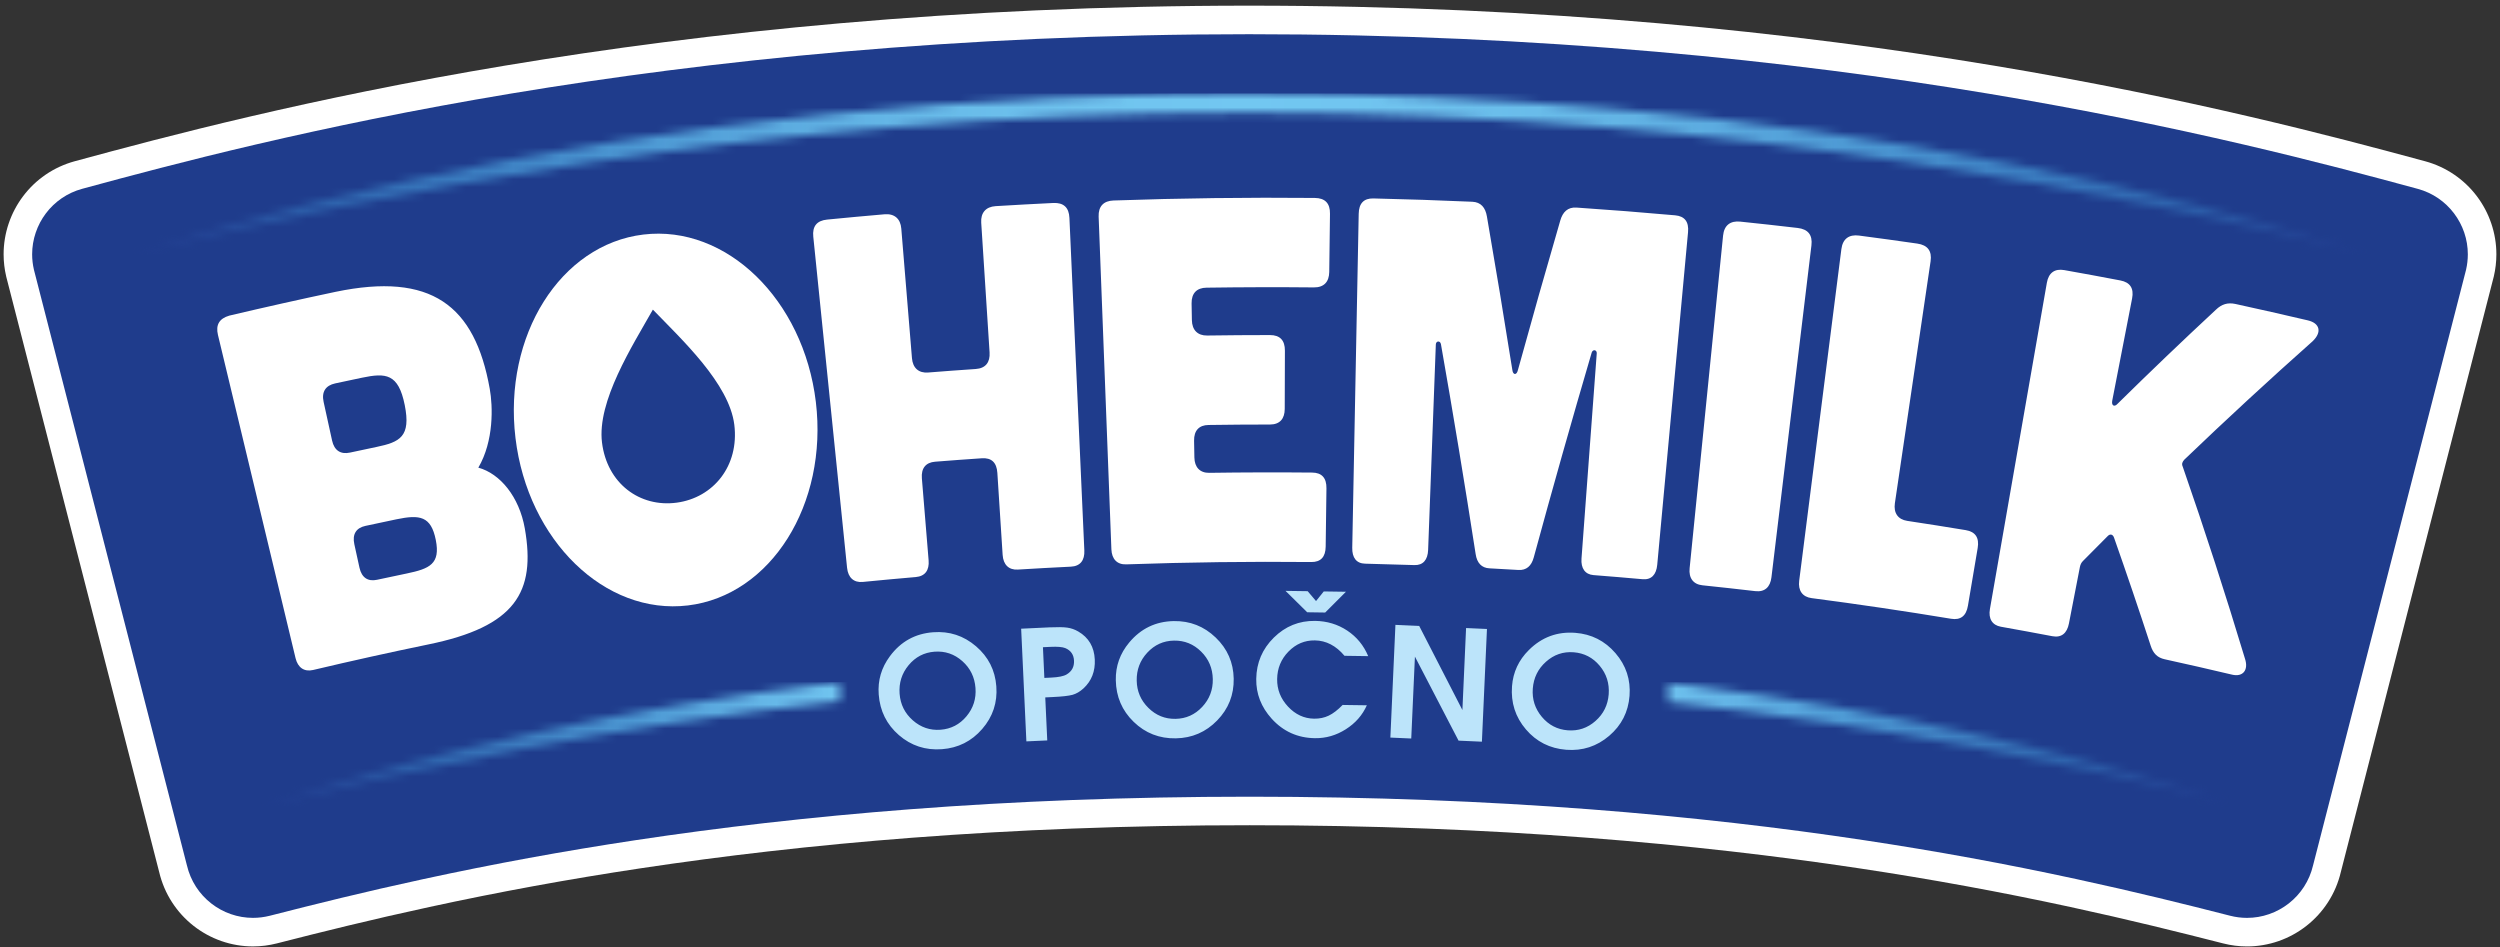
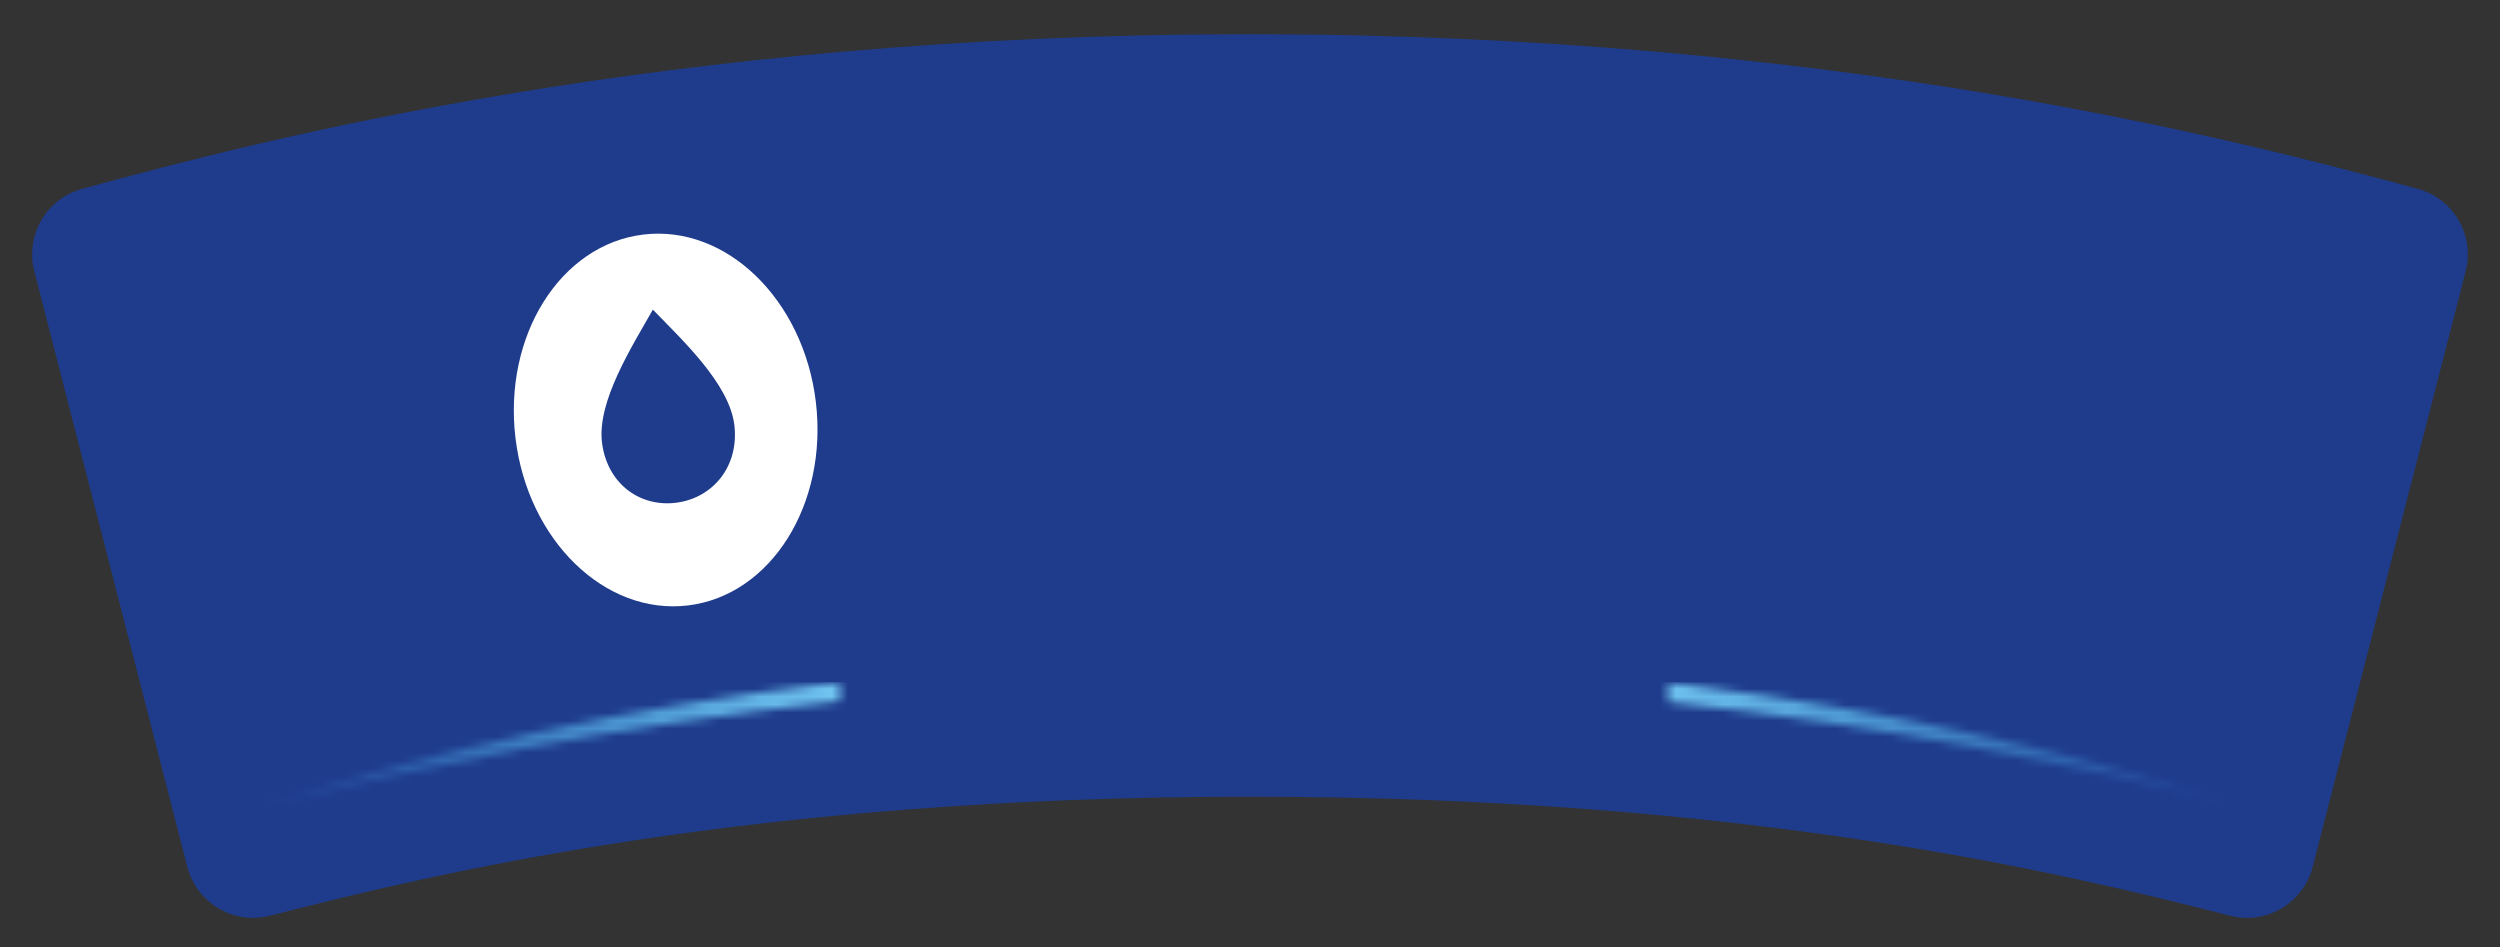
<svg xmlns="http://www.w3.org/2000/svg" width="314" height="119" viewBox="0 0 314 119" fill="none">
  <rect x="0" y="0" width="314" height="119" fill="#333333" stroke="none" />
-   <path d="M279.222 118.491C273.639 117.064 267.451 115.522 260.049 113.919C251.247 112.016 242.589 110.429 233.581 109.072C228.305 108.276 222.883 107.558 217.466 106.939C211.551 106.264 205.458 105.684 199.359 105.218C192.782 104.714 186.002 104.327 179.21 104.068C171.946 103.79 164.46 103.649 156.958 103.649C149.459 103.649 141.977 103.789 134.718 104.068C127.93 104.328 121.154 104.714 114.578 105.218C108.485 105.684 102.398 106.262 96.488 106.939C91.074 107.557 85.655 108.273 80.387 109.07C71.383 110.427 62.733 112.012 53.94 113.918C46.544 115.519 40.36 117.06 34.781 118.489C33.794 118.742 32.783 118.869 31.774 118.869C30.417 118.869 29.08 118.641 27.796 118.194C26.537 117.753 25.365 117.111 24.312 116.287C23.25 115.453 22.34 114.457 21.61 113.327C20.858 112.165 20.314 110.885 19.992 109.525C19.984 109.492 0.784 34.752 0.784 34.752C0.782 34.74 0.778 34.729 0.776 34.715C0.562 33.804 0.454 32.869 0.454 31.939C0.454 30.618 0.669 29.315 1.095 28.06C1.512 26.83 2.121 25.678 2.905 24.638C3.695 23.59 4.643 22.682 5.724 21.943C6.841 21.179 8.073 20.611 9.388 20.251C15.359 18.629 22.463 16.728 31.248 14.674C36.16 13.525 41.156 12.438 46.094 11.439C51.811 10.283 57.654 9.205 63.463 8.237C69.981 7.15 76.651 6.166 83.29 5.315C90.597 4.377 98.074 3.572 105.512 2.923C113.591 2.217 121.853 1.672 130.066 1.306C138.901 0.912 147.925 0.711 156.892 0.711C165.86 0.711 174.89 0.912 183.729 1.306C191.95 1.674 200.219 2.217 208.308 2.925C215.757 3.574 223.239 4.38 230.558 5.319C237.207 6.17 243.887 7.153 250.418 8.241C256.234 9.207 262.091 10.288 267.819 11.444C272.767 12.442 277.773 13.531 282.697 14.681C291.499 16.733 298.619 18.635 304.604 20.256C305.92 20.612 307.153 21.183 308.27 21.947C309.35 22.688 310.3 23.593 311.092 24.641C311.878 25.681 312.487 26.834 312.905 28.066C313.329 29.319 313.545 30.624 313.545 31.946C313.545 32.875 313.437 33.808 313.223 34.721C313.221 34.734 313.218 34.745 313.213 34.758C313.213 34.758 294.016 109.494 294.007 109.528C293.686 110.889 293.144 112.167 292.388 113.331C291.659 114.458 290.75 115.457 289.685 116.289C288.634 117.112 287.462 117.755 286.204 118.196C284.917 118.644 283.583 118.872 282.226 118.872C281.218 118.871 280.208 118.743 279.222 118.491Z" fill="white" />
  <path d="M280.111 115.018C274.493 113.581 268.267 112.03 260.808 110.417C251.931 108.494 243.2 106.895 234.113 105.526C228.798 104.723 223.334 104 217.872 103.376C211.912 102.697 205.776 102.114 199.634 101.644C193.008 101.137 186.183 100.747 179.345 100.486C172.036 100.208 164.504 100.066 156.956 100.066C149.414 100.066 141.884 100.208 134.58 100.486C127.746 100.747 120.925 101.137 114.306 101.644C108.166 102.114 102.035 102.697 96.081 103.376C90.623 103.998 85.163 104.721 79.853 105.522C70.772 106.893 62.049 108.493 53.18 110.413C45.725 112.028 39.504 113.579 33.891 115.017C33.195 115.193 32.482 115.283 31.772 115.283C30.82 115.283 29.882 115.124 28.98 114.809C28.091 114.498 27.265 114.045 26.523 113.464C25.774 112.876 25.133 112.175 24.619 111.382C24.088 110.559 23.703 109.651 23.477 108.686C23.474 108.674 23.472 108.662 23.466 108.65C23.466 108.65 4.272 33.923 4.262 33.881C4.113 33.242 4.037 32.591 4.037 31.941C4.037 31.011 4.189 30.093 4.488 29.212C4.783 28.342 5.212 27.531 5.765 26.798C6.322 26.059 6.989 25.423 7.747 24.903C8.533 24.365 9.401 23.964 10.328 23.713C16.267 22.098 23.335 20.206 32.061 18.166C36.94 17.026 41.9 15.946 46.803 14.953C52.48 13.804 58.282 12.736 64.051 11.773C70.526 10.693 77.151 9.719 83.745 8.872C91.004 7.942 98.432 7.14 105.823 6.495C113.851 5.792 122.062 5.252 130.226 4.887C139.006 4.496 147.977 4.297 156.891 4.297C165.805 4.297 174.783 4.496 183.57 4.887C191.74 5.252 199.955 5.792 207.993 6.496C215.394 7.142 222.831 7.943 230.101 8.873C236.706 9.719 243.341 10.697 249.827 11.777C255.605 12.739 261.42 13.809 267.108 14.958C272.021 15.951 276.992 17.032 281.882 18.172C290.624 20.211 297.709 22.104 303.663 23.719C304.592 23.969 305.461 24.37 306.244 24.905C307.005 25.427 307.672 26.063 308.23 26.803C308.784 27.535 309.214 28.348 309.51 29.217C309.808 30.098 309.959 31.018 309.959 31.946C309.959 32.591 309.884 33.242 309.738 33.879C309.733 33.904 290.531 108.652 290.531 108.652C290.527 108.664 290.524 108.676 290.521 108.688C290.294 109.655 289.91 110.561 289.377 111.384C288.863 112.177 288.224 112.878 287.477 113.465C286.733 114.046 285.906 114.5 285.017 114.81C284.117 115.126 283.177 115.285 282.225 115.285C281.517 115.285 280.805 115.196 280.111 115.018Z" fill="#1F3C8C" />
-   <path d="M202.052 87.208C201.948 88.555 201.396 89.669 200.394 90.554C199.394 91.438 198.234 91.829 196.916 91.728C195.606 91.627 194.519 91.065 193.657 90.038C192.797 89.009 192.417 87.827 192.519 86.488C192.622 85.128 193.175 84.004 194.178 83.112C195.178 82.22 196.335 81.824 197.645 81.925C198.971 82.028 200.063 82.592 200.92 83.619C201.777 84.645 202.155 85.842 202.052 87.208ZM202.905 82.038C201.572 80.491 199.89 79.641 197.856 79.483C195.593 79.311 193.649 80.03 192.028 81.64C190.751 82.904 190.044 84.418 189.909 86.183C189.751 88.254 190.332 90.064 191.655 91.612C192.975 93.16 194.666 94.012 196.731 94.172C198.765 94.327 200.559 93.745 202.11 92.424C203.661 91.101 204.513 89.426 204.669 87.398C204.824 85.369 204.237 83.583 202.905 82.038ZM183.677 89.179L178.251 78.617L175.266 78.484L174.63 92.64L177.253 92.756L177.714 82.471L183.194 93.025L186.127 93.156L186.762 79L184.139 78.882L183.677 89.179ZM166.445 76.934L169.047 74.325L166.265 74.284L165.294 75.494L164.243 74.253L161.461 74.214L164.183 76.901L166.445 76.934ZM165.151 80.435C166.56 80.455 167.802 81.098 168.868 82.368L171.846 82.411C171.28 81.059 170.4 79.991 169.21 79.2C168.02 78.411 166.676 78.007 165.175 77.984C163.168 77.956 161.442 78.655 159.996 80.081C158.552 81.506 157.813 83.235 157.784 85.271C157.758 87.145 158.404 88.811 159.726 90.272C161.176 91.87 162.985 92.685 165.151 92.716C166.532 92.736 167.83 92.362 169.037 91.593C170.245 90.826 171.124 89.823 171.674 88.585L168.634 88.542C168.016 89.178 167.432 89.625 166.886 89.885C166.339 90.148 165.727 90.274 165.049 90.266C163.791 90.248 162.698 89.74 161.771 88.744C160.843 87.747 160.39 86.594 160.41 85.289C160.428 83.939 160.902 82.788 161.833 81.836C162.764 80.884 163.869 80.414 165.151 80.435ZM150.993 88.789C150.08 89.765 148.964 90.266 147.642 90.288C146.327 90.312 145.192 89.854 144.239 88.911C143.283 87.971 142.795 86.828 142.771 85.487C142.746 84.123 143.19 82.951 144.103 81.969C145.015 80.988 146.128 80.484 147.443 80.461C148.771 80.436 149.911 80.895 150.861 81.837C151.813 82.776 152.302 83.933 152.327 85.304C152.351 86.651 151.907 87.815 150.993 88.789ZM147.421 78.008C145.153 78.049 143.287 78.948 141.824 80.706C140.673 82.083 140.112 83.657 140.145 85.427C140.181 87.503 140.929 89.25 142.391 90.666C143.853 92.084 145.618 92.773 147.685 92.735C149.726 92.699 151.457 91.95 152.878 90.488C154.296 89.027 154.989 87.279 154.953 85.244C154.916 83.209 154.163 81.487 152.69 80.074C151.218 78.66 149.462 77.972 147.421 78.008ZM133.977 84.705C133.606 84.931 132.951 85.064 132.01 85.107L131.171 85.146L130.993 81.29L131.936 81.245C132.821 81.204 133.44 81.256 133.793 81.399C134.492 81.691 134.861 82.22 134.896 82.978C134.93 83.747 134.624 84.32 133.977 84.705ZM135.43 79.316C134.99 79.06 134.53 78.897 134.053 78.831C133.575 78.762 132.832 78.752 131.822 78.796L128.257 78.964L128.913 93.117L131.535 92.998L131.285 87.594L132.198 87.55C133.393 87.495 134.229 87.399 134.708 87.27C135.186 87.135 135.645 86.868 136.084 86.466C137.1 85.527 137.574 84.315 137.505 82.838C137.432 81.253 136.741 80.082 135.43 79.316ZM121.388 89.969C120.531 90.995 119.445 91.556 118.126 91.656C116.815 91.753 115.656 91.359 114.649 90.473C113.644 89.586 113.09 88.474 112.99 87.135C112.89 85.776 113.265 84.58 114.122 83.548C114.978 82.516 116.062 81.952 117.372 81.852C118.696 81.754 119.862 82.146 120.864 83.034C121.866 83.921 122.418 85.046 122.521 86.411C122.623 87.759 122.244 88.944 121.388 89.969ZM122.587 81.172C121.038 79.844 119.246 79.257 117.21 79.41C114.947 79.577 113.137 80.58 111.774 82.418C110.702 83.859 110.232 85.462 110.367 87.23C110.522 89.299 111.367 90.999 112.906 92.334C114.446 93.664 116.245 94.252 118.31 94.099C120.343 93.947 122.031 93.101 123.364 91.56C124.699 90.02 125.291 88.236 125.139 86.209C124.989 84.177 124.136 82.499 122.587 81.172Z" fill="#BCE4FA" />
  <path d="M82.001 38.889C79.388 43.507 74.978 50.404 75.61 55.575C76.244 60.745 80.375 63.754 84.988 63.135C89.601 62.517 92.867 58.514 92.229 53.344C91.588 48.176 85.652 42.667 82.001 38.889ZM80.81 29.459C91.227 28.208 100.925 37.62 102.471 50.483C104.017 63.346 96.825 74.791 86.407 76.043C75.988 77.294 66.289 67.882 64.745 55.02C63.199 42.154 70.391 30.712 80.81 29.459Z" fill="white" />
-   <path d="M281.965 82.717C279.54 74.676 276.941 66.643 274.156 58.626C273.988 58.258 274.102 58.018 274.348 57.736C279.6 52.701 284.976 47.739 290.474 42.853C291.643 41.73 291.398 40.601 289.865 40.238C286.84 39.528 283.812 38.843 280.782 38.181C279.8 37.966 279.041 38.202 278.31 38.909C274.122 42.8 270.008 46.734 265.97 50.713C265.571 51.163 265.175 50.955 265.298 50.317C266.13 46.041 266.959 41.767 267.791 37.493C268.039 36.218 267.548 35.459 266.313 35.223C263.97 34.775 261.621 34.343 259.273 33.925C258.1 33.717 257.306 34.237 257.085 35.519C254.7 49.176 252.318 62.835 249.934 76.493C249.722 77.711 250.226 78.522 251.305 78.716C253.465 79.1 255.624 79.499 257.78 79.908C258.915 80.125 259.619 79.535 259.856 78.322C260.313 75.962 260.773 73.602 261.23 71.241C261.294 70.921 261.4 70.678 261.623 70.458C262.647 69.418 263.672 68.385 264.705 67.354C265.013 67.016 265.363 67.088 265.519 67.517C267.11 72.035 268.646 76.56 270.122 81.088C270.44 82.088 270.979 82.603 271.885 82.804C274.711 83.424 277.532 84.068 280.351 84.737C281.7 85.058 282.453 84.171 281.965 82.717ZM246.89 66.582C244.445 66.178 241.998 65.791 239.549 65.422C238.385 65.246 237.816 64.432 237.998 63.2C239.492 53.075 240.987 42.95 242.481 32.826C242.674 31.528 242.117 30.781 240.81 30.594C238.372 30.243 235.931 29.906 233.491 29.587C232.246 29.424 231.446 29.985 231.277 31.287C229.512 45.169 227.744 59.053 225.979 72.939C225.82 74.174 226.391 74.974 227.533 75.123C233.383 75.888 239.221 76.752 245.049 77.716C246.247 77.915 246.955 77.371 247.173 76.076C247.582 73.661 247.99 71.246 248.397 68.831C248.615 67.539 248.113 66.785 246.89 66.582ZM225.789 28.632C223.389 28.351 220.984 28.085 218.583 27.836C217.335 27.706 216.549 28.288 216.418 29.593C215.016 43.519 213.617 57.445 212.217 71.371C212.09 72.612 212.683 73.394 213.826 73.513C216.036 73.743 218.247 73.987 220.452 74.245C221.655 74.387 222.342 73.745 222.494 72.506C224.168 58.612 225.842 44.715 227.516 30.821C227.674 29.517 227.099 28.787 225.789 28.632ZM210.403 27.044C206.271 26.675 202.138 26.35 197.999 26.071C196.919 26 196.277 26.616 195.967 27.712C194.147 33.965 192.371 40.23 190.644 46.502C190.49 47.149 190.029 47.123 189.95 46.462C188.934 40.039 187.868 33.615 186.758 27.196C186.571 26.071 186.004 25.388 184.92 25.34C180.78 25.157 176.637 25.019 172.493 24.924C171.292 24.898 170.678 25.543 170.653 26.854C170.381 40.834 170.112 54.816 169.842 68.798C169.819 70.042 170.358 70.773 171.46 70.797C173.522 70.845 175.582 70.903 177.644 70.975C178.746 71.012 179.325 70.313 179.373 69.069C179.695 60.466 180.017 51.863 180.34 43.26C180.359 42.802 180.884 42.755 180.981 43.219C182.527 52.004 183.978 60.794 185.341 69.589C185.508 70.711 186.085 71.332 187.079 71.383C188.292 71.448 189.504 71.516 190.717 71.588C191.71 71.646 192.353 71.094 192.644 69.997C194.98 61.41 197.405 52.835 199.918 44.279C200.068 43.83 200.586 43.932 200.551 44.39C199.913 52.976 199.274 61.561 198.637 70.146C198.544 71.388 199.096 72.152 200.143 72.233C202.2 72.392 204.255 72.566 206.312 72.749C207.412 72.846 208.031 72.182 208.148 70.941C209.436 57.016 210.726 43.092 212.017 29.166C212.14 27.862 211.601 27.152 210.403 27.044ZM165.134 24.862C156.708 24.781 148.278 24.889 139.855 25.182C138.624 25.224 137.94 25.906 137.989 27.21C138.523 41.139 139.056 55.066 139.59 68.992C139.639 70.233 140.319 70.925 141.45 70.884C149.196 70.613 156.947 70.516 164.697 70.591C165.885 70.604 166.49 69.957 166.505 68.65C166.537 66.212 166.57 63.772 166.602 61.334C166.619 60.027 166.019 59.365 164.803 59.355C160.493 59.314 156.182 59.325 151.874 59.388C150.719 59.405 150.038 58.697 150.015 57.457C150.002 56.761 149.989 56.063 149.976 55.367C149.952 54.061 150.616 53.394 151.785 53.378C154.361 53.34 156.937 53.32 159.511 53.32C160.741 53.319 161.358 52.603 161.362 51.362C161.369 48.924 161.378 46.484 161.384 44.046C161.389 42.739 160.764 42.084 159.507 42.084C156.877 42.084 154.247 42.104 151.618 42.142C150.427 42.16 149.724 41.455 149.701 40.213C149.689 39.517 149.677 38.819 149.663 38.123C149.641 36.817 150.326 36.15 151.532 36.132C156.029 36.066 160.525 36.054 165.025 36.098C166.291 36.111 166.935 35.4 166.953 34.16C166.985 31.72 167.015 29.282 167.046 26.844C167.066 25.536 166.43 24.874 165.134 24.862ZM132.291 25.495C129.877 25.613 127.465 25.744 125.052 25.891C123.824 25.966 123.159 26.73 123.241 27.967C123.59 33.403 123.942 38.835 124.291 44.267C124.37 45.506 123.794 46.264 122.548 46.347C120.556 46.483 118.562 46.628 116.571 46.788C115.388 46.879 114.644 46.221 114.542 44.984C114.094 39.558 113.649 34.131 113.202 28.706C113.102 27.468 112.333 26.811 111.106 26.913C108.697 27.121 106.288 27.343 103.883 27.58C102.593 27.707 102.014 28.425 102.148 29.726C103.564 43.59 104.977 57.455 106.393 71.319C106.521 72.555 107.245 73.202 108.371 73.091C110.583 72.872 112.8 72.669 115.016 72.478C116.201 72.377 116.736 71.613 116.634 70.376C116.352 66.947 116.069 63.519 115.788 60.088C115.68 58.788 116.298 58.079 117.455 57.99C119.406 57.835 121.359 57.69 123.312 57.559C124.533 57.476 125.185 58.089 125.268 59.394C125.489 62.828 125.711 66.262 125.931 69.696C126.012 70.934 126.712 71.608 127.841 71.539C130.059 71.404 132.278 71.281 134.497 71.173C135.687 71.118 136.249 70.374 136.192 69.133C135.569 55.21 134.943 41.287 134.319 27.364C134.261 26.058 133.584 25.434 132.291 25.495ZM51.108 72.026C49.854 72.286 48.605 72.553 47.353 72.821C46.224 73.065 45.429 72.571 45.148 71.295C44.934 70.317 44.719 69.339 44.505 68.359C44.225 67.083 44.747 66.3 45.893 66.053C47.199 65.771 48.507 65.493 49.815 65.22C52.714 64.619 54.136 64.808 54.735 67.818C55.334 70.829 53.966 71.43 51.108 72.026ZM40.646 50.48C40.366 49.202 40.91 48.412 42.095 48.157C43.217 47.916 44.339 47.677 45.463 47.441C48.461 46.816 50.038 46.906 50.835 50.876C51.63 54.849 50.232 55.524 47.284 56.139C46.178 56.37 45.074 56.606 43.968 56.843C42.804 57.096 41.989 56.606 41.709 55.33C41.353 53.711 41 52.095 40.646 50.48ZM60.079 58.736C62.044 55.38 61.908 51.029 61.513 48.841C59.643 38.318 54.148 34.155 42.144 36.655C37.688 37.598 33.24 38.593 28.802 39.642C27.55 40.006 27.07 40.793 27.374 42.064C30.622 55.595 33.872 69.126 37.12 82.659C37.41 83.864 38.219 84.409 39.326 84.15C44.124 83.013 48.937 81.945 53.759 80.949C64.753 78.71 67.32 74.375 65.916 66.37C65.21 62.382 62.813 59.487 60.079 58.736Z" fill="white" />
  <mask id="mask0_11_3170" style="mask-type:luminance" maskUnits="userSpaceOnUse" x="16" y="11" width="282" height="21">
    <path d="M156.32 11.741C155.469 11.742 154.618 11.743 153.771 11.751C153.394 11.751 153.017 11.756 152.64 11.76C151.915 11.767 151.192 11.771 150.471 11.78C150.187 11.783 149.901 11.787 149.615 11.792C148.751 11.804 147.888 11.815 147.03 11.832C146.913 11.833 146.799 11.837 146.684 11.838C136.83 12.027 127.293 12.479 118.117 13.133C80.559 15.855 46.011 22.454 16.704 31.956C44.991 24.815 95.385 14.138 156.935 14.138C218.453 14.138 268.911 24.803 297.269 31.948C269.528 22.959 237.095 16.566 201.862 13.603C187.746 12.441 172.725 11.741 156.978 11.739C156.757 11.739 156.539 11.741 156.32 11.741Z" fill="white" />
  </mask>
  <g mask="url(#mask0_11_3170)">
-     <path d="M297.269 11.739H16.704V31.956H297.269V11.739Z" fill="url(#paint0_linear_11_3170)" />
-   </g>
+     </g>
  <mask id="mask1_11_3170" style="mask-type:luminance" maskUnits="userSpaceOnUse" x="32" y="85" width="248" height="17">
    <path d="M209.539 87.829C209.531 87.94 209.511 88.049 209.498 88.16C237.352 91.21 261.322 96.208 279.872 100.781C259.606 94.173 236.853 89.157 212.41 86.109C211.451 86 210.49 85.891 209.519 85.783C209.576 86.455 209.593 87.133 209.539 87.829ZM32.834 101.328C51.639 96.591 76.463 91.258 105.561 88.049C105.54 87.868 105.51 87.687 105.496 87.502C105.448 86.889 105.46 86.282 105.504 85.681C79.039 88.751 54.484 94.125 32.834 101.328Z" fill="white" />
  </mask>
  <g mask="url(#mask1_11_3170)">
    <path d="M279.872 85.683H32.834V101.328H279.872V85.683Z" fill="url(#paint1_linear_11_3170)" />
  </g>
  <defs>
    <linearGradient id="paint0_linear_11_3170" x1="16.842" y1="21.698" x2="297.407" y2="21.698" gradientUnits="userSpaceOnUse">
      <stop stop-color="#213A8F" />
      <stop offset="0.007" stop-color="#233E92" />
      <stop offset="0.078" stop-color="#2C5FAA" />
      <stop offset="0.15" stop-color="#3B7EC1" />
      <stop offset="0.222" stop-color="#4C98D3" />
      <stop offset="0.292" stop-color="#5CACE0" />
      <stop offset="0.362" stop-color="#68BBE9" />
      <stop offset="0.431" stop-color="#70C4EF" />
      <stop offset="0.498" stop-color="#72C7F1" />
      <stop offset="0.565" stop-color="#70C4EF" />
      <stop offset="0.634" stop-color="#68BBE9" />
      <stop offset="0.705" stop-color="#5CACE0" />
      <stop offset="0.776" stop-color="#4C98D3" />
      <stop offset="0.848" stop-color="#3B7EC1" />
      <stop offset="0.921" stop-color="#2C5FAA" />
      <stop offset="0.993" stop-color="#233E92" />
      <stop offset="1" stop-color="#213A8F" />
    </linearGradient>
    <linearGradient id="paint1_linear_11_3170" x1="32.811" y1="93.559" x2="279.848" y2="93.559" gradientUnits="userSpaceOnUse">
      <stop stop-color="#213A8F" />
      <stop offset="0.084" stop-color="#2E64AD" />
      <stop offset="0.188" stop-color="#4C98D3" />
      <stop offset="0.263" stop-color="#67B9E9" />
      <stop offset="0.3" stop-color="#72C7F1" />
      <stop offset="0.7" stop-color="#72C7F1" />
      <stop offset="0.737" stop-color="#67B9E9" />
      <stop offset="0.812" stop-color="#4C98D3" />
      <stop offset="0.916" stop-color="#2E64AD" />
      <stop offset="1" stop-color="#213A8F" />
    </linearGradient>
  </defs>
</svg>